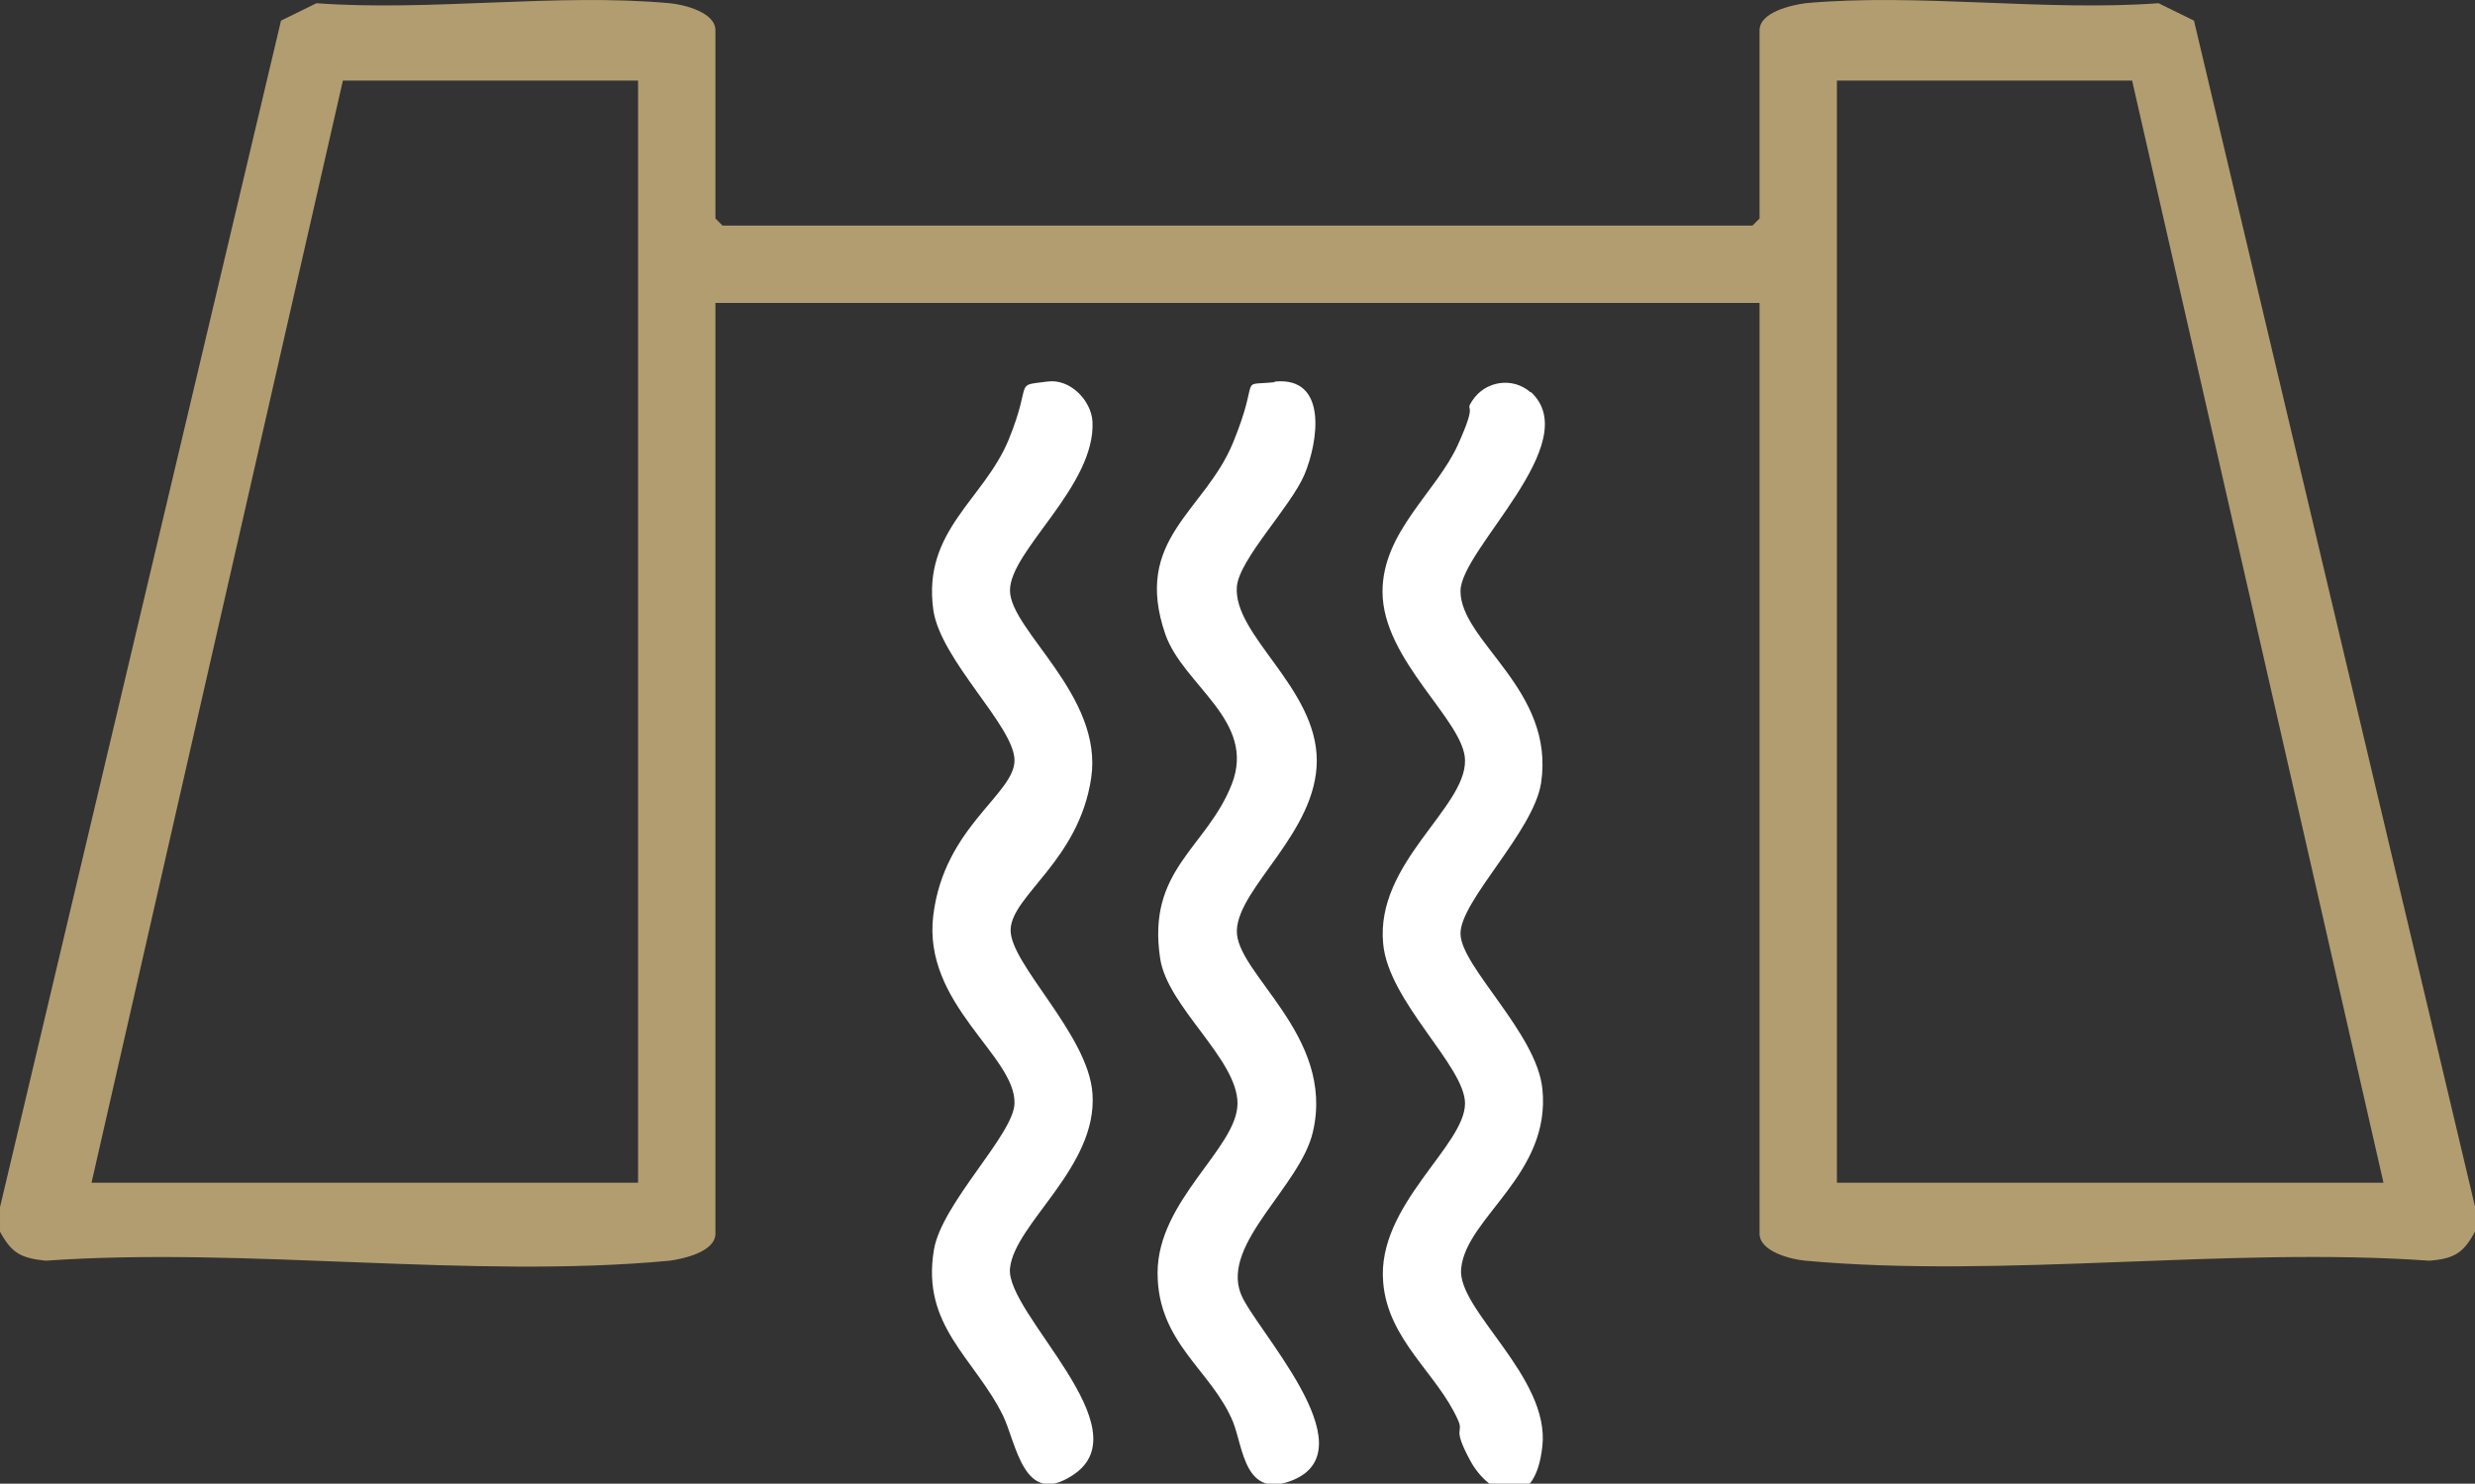
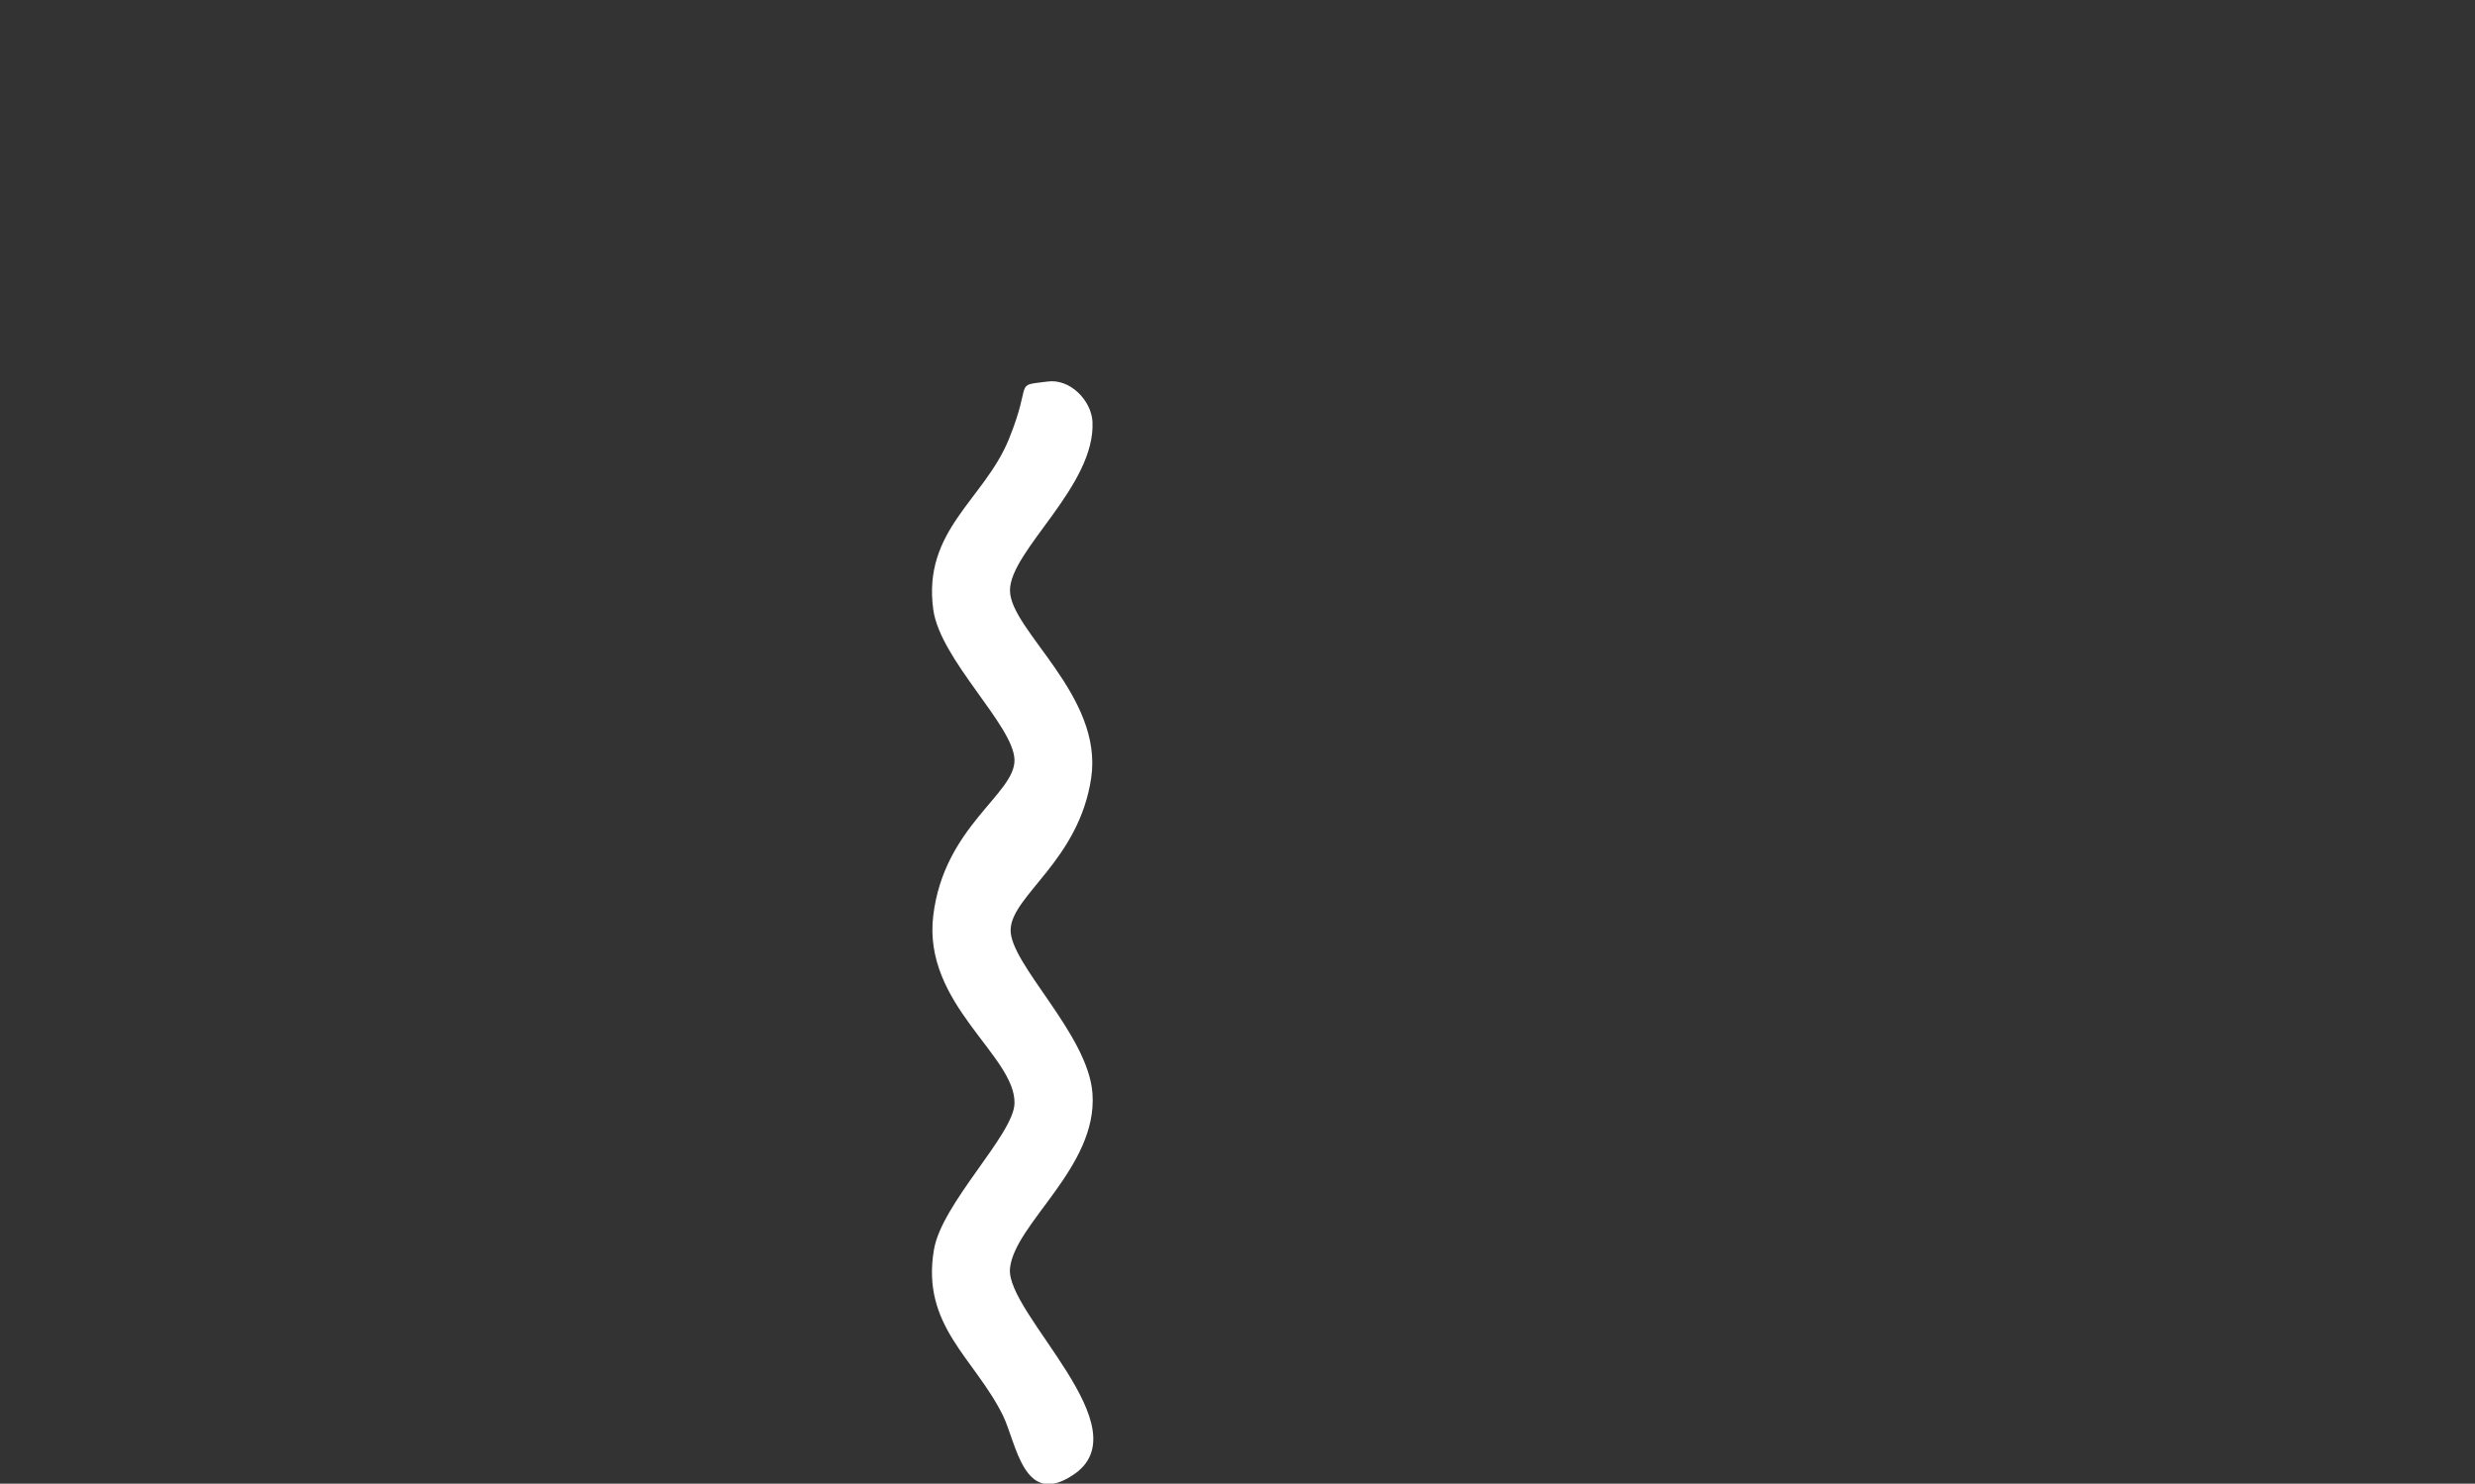
<svg xmlns="http://www.w3.org/2000/svg" id="Calque_1" data-name="Calque 1" viewBox="0 0 384 230.2">
  <rect x="0" y="0" width="384" height="230.2" fill="#333333" stroke="none" />
  <defs>
    <style>
      .cls-1 {
        fill: #fff;
      }

      .cls-2 {
        fill: #b29d70;
      }
    </style>
  </defs>
-   <path class="cls-2" d="M384,187.3v3.8c-1.8,3.3-3.2,4.2-7.1,4.5-31.1-2.2-66.1,2.8-96.8,0-2.2-.2-7.1-1.4-7.1-4.2V47H111v144.4c0,2.8-4.9,3.9-7.1,4.2-30.7,2.9-65.7-2.2-96.8,0-3.9-.4-5.3-1.2-7.1-4.5v-3.8L43.6,3.2l5.5-2.7c17.6,1.3,37.4-1.6,54.8,0,2.2.2,7.1,1.4,7.1,4.2v29.2l1.1,1.1h159.8l1.1-1.1V4.7c0-2.8,4.9-3.9,7.1-4.2,17.4-1.6,37.2,1.3,54.8,0l5.5,2.7,43.6,184ZM99,12.5h-45.8L14.2,183.5h84.8V12.5ZM330.8,12.5h-45.8v171h84.8L330.8,12.5Z" />
-   <path class="cls-1" d="M237.5,60.8c8.6,7.9-10.9,24.4-10.9,30.9,0,7.9,14.7,15.3,12.5,29.8-1.2,7.6-12.6,18.3-12.5,23.4s11.8,15.4,12.7,24c1.4,13.3-11.8,19.9-12.6,27.9-.7,6.4,13.8,16.8,12.6,27.6s-8.3,7.6-11.2,2.2-.9-4.1-1.9-6.3c-3.2-7.2-10.9-12.4-11.6-21.4-1-11.9,12.7-21.1,12.7-27.7,0-5.8-11.9-15.8-12.7-24.8-1.2-12.5,12.8-21,12.7-28.4,0-6.1-12.8-15.5-12.8-26.2,0-9.3,8.4-15.5,11.7-22.8s.9-4.8,2.2-6.8c2-3.1,6.3-3.8,9.1-1.3Z" />
  <path class="cls-1" d="M162.5,59.2c3.5-.5,6.8,2.9,7,6.2.5,10-12.8,20-12.8,26.2s14.5,16.3,12.6,29.1-12.3,18.2-12.5,23.5,12.1,16.3,12.7,25.5c.8,11.4-12.1,20.1-12.8,27.1s20.9,24.9,9.7,32.1c-7.6,5-8.7-5-10.8-9.3-4.4-8.9-12.7-13.9-10.7-25.7,1.2-7.2,12.4-17.9,12.5-22.7.2-7.4-14.3-15.4-12.6-29.2s12.7-18.8,12.6-24.1-11.5-15.5-12.6-23.3c-1.7-12.3,7.9-17.1,11.7-26.4s.6-8.3,6-9Z" />
-   <path class="cls-1" d="M197.8,59.2c8.3-.8,6.7,9.4,4.6,14.4s-10.1,13.1-10.5,17.4c-.6,7.6,12.4,15.7,12.4,27,0,11.1-12.1,19.6-12.4,26.3s15.3,16.3,11.8,31.3c-1.9,8.4-14.2,17.3-11.2,25.1,2,5.3,19.9,23.9,8.2,28.9-7.6,3.2-7.8-5-9.4-9-3.3-8-11.7-12.2-11.7-23.1,0-11.3,12.4-19.4,12.4-26.3s-10.9-15-12-22.5c-2.1-13.8,7.2-17.1,11.1-27s-7.5-15.3-10.3-23.3c-5.1-14.8,6.1-19,10.5-29.7s.6-8.8,6.4-9.4Z" />
</svg>